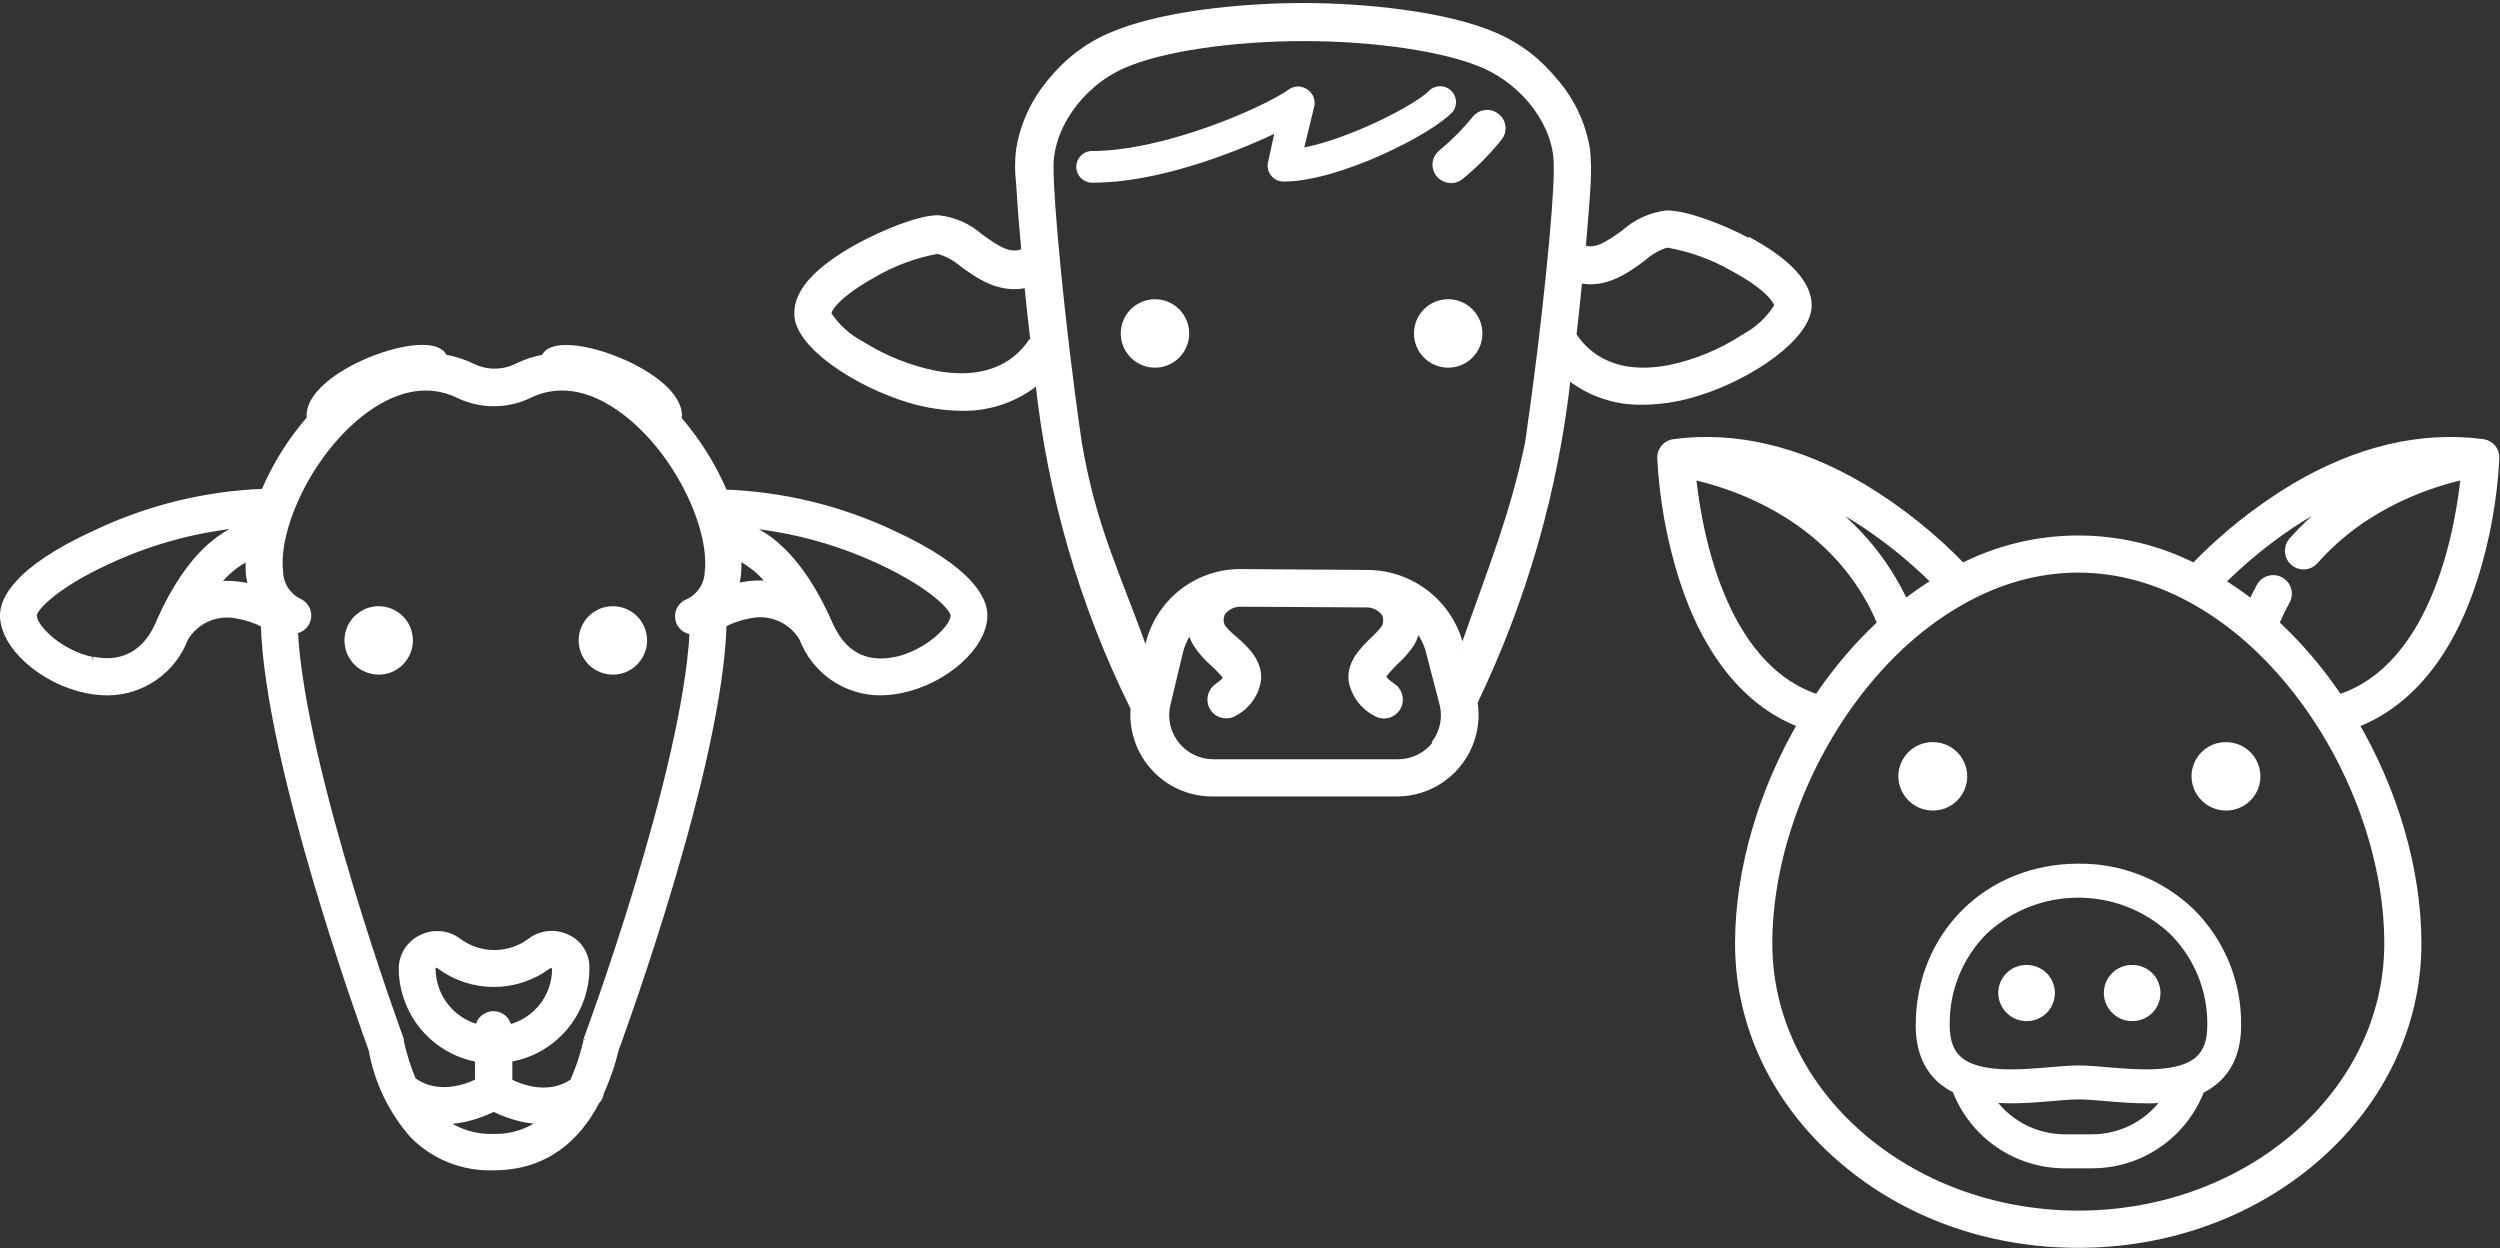
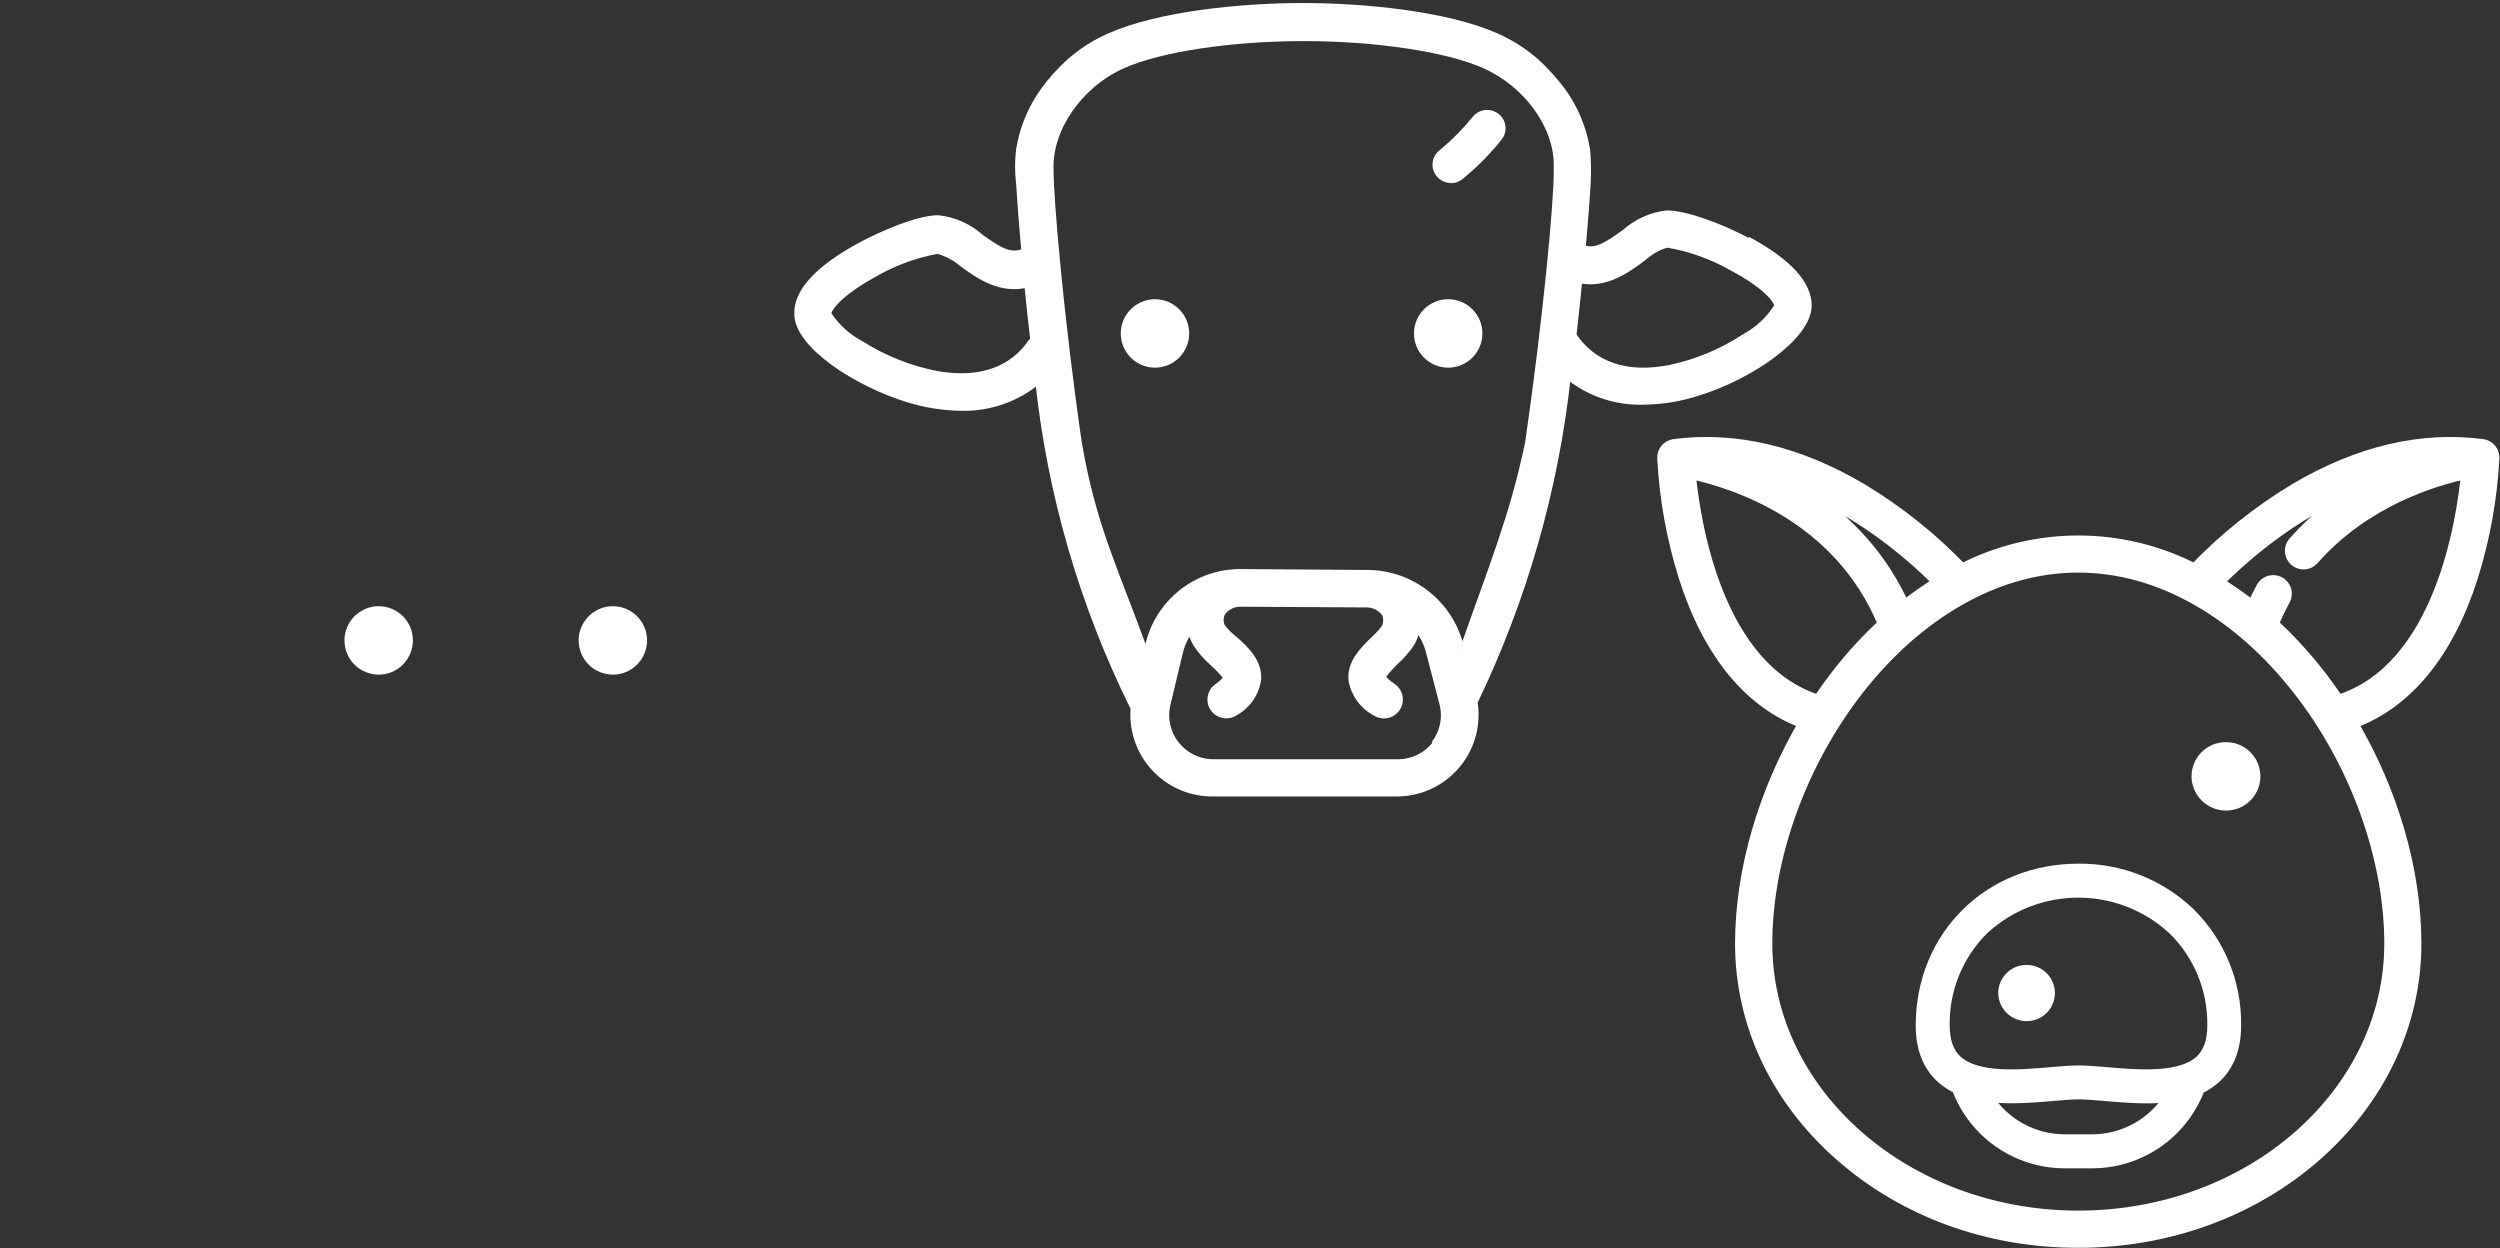
<svg xmlns="http://www.w3.org/2000/svg" width="773px" height="386px" viewBox="0 0 773 386" version="1.1">
  <rect x="0" y="0" width="773" height="386" fill="#333333" stroke="none" />
  <title>landbouwhuisdieren-icon-wit</title>
  <desc>Created with Sketch.</desc>
  <g id="🌈-Design" stroke="none" stroke-width="1" fill="none" fill-rule="evenodd">
    <g id="landbouwhuisdieren-icon-wit" transform="translate(0, 1)" fill="#FFFFFF">
      <g id="koe" transform="translate(246, 0)">
        <path d="M201.78,93.41 C196.981,93.41 193.09,97.301 193.09,102.1 C193.09,106.899 196.981,110.79 201.78,110.79 C206.579,110.79 210.47,106.899 210.47,102.1 C210.47,97.301 206.579,93.41 201.78,93.41 Z" id="Stroke-17" stroke="#FFFFFF" stroke-width="3.78" />
        <path d="M111.13,93.41 C107.614,93.406 104.443,95.521 103.094,98.768 C101.746,102.014 102.487,105.754 104.972,108.241 C107.456,110.729 111.195,111.474 114.443,110.129 C117.692,108.785 119.81,105.616 119.81,102.1 C119.81,97.305 115.925,93.416 111.13,93.41 L111.13,93.41 Z" id="Path" stroke="#FFFFFF" stroke-width="3.78" />
        <g id="Group-7" stroke="#FFFFFF" stroke-width="1.89">
          <path d="M293.49,103.12 C286.491,107.737 278.69,111.003 270.49,112.75 C253.68,116.07 245.03,109.31 240.76,103.04 C240.68,102.91 240.59,102.78 240.5,102.66 C241.18,96.66 241.78,90.88 242.31,85.59 C250.47,87.36 257.08,82.45 262.1,78.75 C264.197,76.829 266.704,75.41 269.43,74.6 L269.43,74.6 C276.583,75.803 283.464,78.271 289.75,81.89 C299.65,87.14 303.42,91.71 303.57,93.6 C301.106,97.605 297.629,100.889 293.49,103.12 M206,200.19 L205.51,198.37 C202.092,185.393 190.419,176.304 177,176.17 L176.77,176.17 L137.6,175.9 L136.89,175.9 C123.51,176.17 112.03,185.513 109.05,198.56 L108.37,201.36 C98.89,175 92.13,162.42 87.56,136 C81.89,97 78.83,60.45 78.83,52 C78.85,51.851 78.85,51.699 78.83,51.55 C78.23,39.01 87.78,25.11 101.27,19.18 C112.86,14.04 134.77,10.76 157.09,10.76 C179.41,10.76 201.33,14.04 212.92,19.18 C226,24.93 235.58,38 235.36,50.39 L235.36,52.39 C235.36,61.68 232.07,97.71 226.48,136.09 C221.65,159.01 215.38,173.86 206.2,200.09 M197.81,229 C195.112,232.542 190.933,234.645 186.48,234.7 L129.3,234.7 C124.807,234.741 120.546,232.71 117.748,229.194 C114.951,225.678 113.93,221.069 114.98,216.7 L118.76,200.91 C119.379,198.27 120.521,195.78 122.12,193.59 C122.432,195.19 123.021,196.723 123.86,198.12 C125.304,200.3 127.033,202.277 129,204 C130.39,205.29 133,207.78 133.11,208.58 C133.11,208.58 132.85,209.58 130.32,211.33 C128.142,212.885 127.622,215.904 129.155,218.097 C130.688,220.291 133.701,220.841 135.91,219.33 C139.768,217.224 142.399,213.414 143,209.06 C143.34,203.59 139.23,199.73 135.68,196.6 C134.27,195.5 133,194.23 131.9,192.82 C131.24,191.463 131.24,189.877 131.9,188.52 C133.209,186.701 135.319,185.631 137.56,185.65 L176.2,185.87 C178.522,185.759 180.748,186.808 182.14,188.67 C182.779,190.032 182.779,191.608 182.14,192.97 C181.124,194.343 179.972,195.61 178.7,196.75 C175.45,199.92 171.41,203.85 171.9,209.29 C172.631,213.603 175.324,217.332 179.19,219.38 C180.003,219.903 180.944,220.19 181.91,220.21 C184.076,220.211 185.987,218.794 186.613,216.72 C187.24,214.647 186.434,212.408 184.63,211.21 C181.95,209.4 181.63,208.38 181.63,208.38 C181.63,207.44 184.28,204.91 185.41,203.7 C187.317,202.021 188.998,200.102 190.41,197.99 C191.283,196.505 191.861,194.865 192.11,193.16 C193.92,195.361 195.212,197.942 195.89,200.71 L200,216.5 C201.137,220.84 200.187,225.461 197.43,229 M73.09,104.36 C68.94,110.71 60.44,117.62 43.55,114.64 C35.318,113.022 27.456,109.896 20.36,105.42 C16.192,103.245 12.654,100.031 10.09,96.09 C10.09,94.2 13.87,89.56 23.69,84.09 C29.931,80.381 36.786,77.82 43.93,76.53 L43.93,76.53 C46.716,77.286 49.298,78.652 51.49,80.53 C56.62,84.3 63.42,89.06 71.66,86.95 C72.19,92.27 72.79,98.01 73.51,104.06 L73.24,104.44 M294.36,73.44 C286.46,69.24 275.47,65.01 269.36,65.01 L269.36,65.01 C264.526,65.577 259.986,67.624 256.36,70.87 C251.07,74.64 247.48,77.17 243.36,75.66 C244.16,66.6 244.69,59.54 244.91,55.23 C245.082,51.866 245.008,48.494 244.69,45.14 C243.597,38.608 241.009,32.417 237.13,27.05 C234.735,23.859 232.058,20.89 229.13,18.18 C225.397,14.89 221.181,12.192 216.63,10.18 C201.18,3.34 175.63,0.88 156.88,0.88 C138.13,0.88 112.57,3.34 97.08,10.18 C92.557,12.169 88.368,14.844 84.66,18.11 C81.688,20.791 79.006,23.777 76.66,27.02 C72.749,32.454 70.164,38.728 69.11,45.34 C68.7,48.714 68.7,52.126 69.11,55.5 C69.37,59.96 69.9,67.32 70.77,76.69 C66.46,78.69 62.77,76.28 57.25,72.35 C53.587,69.071 48.988,67.021 44.1,66.49 C38.1,66.49 27.1,71.03 19.17,75.37 C6.75,82.28 0.29,89.27 0.55,96.11 C0.55,105.66 18.79,117.64 35.04,122.55 C40.355,124.17 45.874,125.022 51.43,125.08 C60.043,125.238 68.425,122.288 75.04,116.77 C78.773,151.784 88.669,185.862 104.27,217.43 L104.54,217.88 C103.986,224.317 106.013,230.711 110.175,235.653 C114.337,240.595 120.292,243.681 126.73,244.23 C127.48,244.3 128.22,244.32 128.97,244.32 L186.12,244.32 C199.553,244.199 210.346,233.213 210.23,219.78 C210.217,218.547 210.113,217.317 209.92,216.1 C225.198,184.381 234.955,150.289 238.77,115.29 C245.334,120.618 253.589,123.42 262.04,123.19 C267.882,123.134 273.68,122.176 279.23,120.35 C295.39,115.35 313.23,103.02 313.23,93.46 C313.23,86.62 306.77,79.75 294.35,73.07" id="Fill-5" />
        </g>
-         <path d="M203.14,33.62 C204.744,31.602 204.514,28.688 202.614,26.946 C200.715,25.204 197.791,25.228 195.92,27 C192.15,31.11 171.92,41.69 157.28,44.6 L160.38,31.83 C160.809,29.797 159.917,27.713 158.15,26.62 C156.473,25.441 154.237,25.441 152.56,26.62 C145.01,32.06 114.56,45.5 92.13,45.69 C90.381,45.536 88.683,46.327 87.676,47.765 C86.668,49.203 86.504,51.069 87.246,52.66 C87.987,54.251 89.521,55.326 91.27,55.48 C91.556,55.5 91.844,55.5 92.13,55.48 L92.13,55.48 C111,55.49 134.05,47 148,40.38 L146.08,49.1 C145.454,51.731 147.079,54.372 149.71,55 C150.087,55.091 150.473,55.138 150.86,55.14 L150.86,55.14 C168.12,55.14 196.86,40.44 203.1,33.64" id="Fill-8" />
        <path d="M202.57,55.64 C203.742,55.643 204.888,55.295 205.86,54.64 C210.433,50.964 214.588,46.795 218.25,42.21 C220.208,39.825 219.868,36.306 217.49,34.34 L217.42,34.28 C216.256,33.32 214.757,32.864 213.256,33.012 C211.754,33.16 210.374,33.901 209.42,35.07 L209.42,35.07 C206.387,38.803 202.997,42.233 199.3,45.31 C197.295,46.738 196.443,49.298 197.192,51.642 C197.941,53.986 200.119,55.578 202.58,55.58" id="Fill-10" />
      </g>
      <g id="geit" transform="translate(0, 106)" stroke="#FFFFFF">
        <g id="Group">
-           <path d="M276.79,97.06 C270.33,98.42 261.68,97.59 256.58,86.06 C245.66,61.14 233.09,55.85 226.89,54.94 L226.89,54.94 C242.591,55.969 257.963,59.912 272.22,66.57 C288.38,74.13 294.88,81.12 294.88,83.31 C294.88,87.08 286.61,95.05 276.79,97.09 M227.42,74.43 C227.793,73.07 228.057,71.682 228.21,70.28 C228.33,68.592 228.33,66.898 228.21,65.21 C232.185,67.195 235.64,70.081 238.3,73.64 C234.593,73.201 230.837,73.469 227.23,74.43 M181.3,214.41 C181.28,214.626 181.28,214.844 181.3,215.06 C180.31,219.321 178.92,223.479 177.15,227.48 C169.86,232.48 161.4,229.48 157.47,227.48 L157.47,220.42 C171.19,218.166 181.269,206.324 181.3,192.42 L181.3,191.93 C181.253,188.072 179.009,184.578 175.52,182.93 C171.787,181.075 167.327,181.49 164,184 C157.395,188.94 148.325,188.94 141.72,184 C138.441,181.549 134.066,181.14 130.39,182.94 C126.681,184.648 124.284,188.337 124.23,192.42 C124.23,195.067 124.61,197.701 125.36,200.24 C128.32,210.556 136.822,218.336 147.36,220.37 L147.81,220.37 L147.81,227.44 C144.03,229.36 135.04,232.44 127.72,227.06 C126.102,223.182 124.837,219.166 123.94,215.06 L123.94,214.46 C123.6,213.59 93.38,131.02 91.15,88 C93.191,87.752 94.836,86.211 95.218,84.191 C95.6,82.171 94.63,80.136 92.82,79.16 C89.05,77.467 86.612,73.733 86.58,69.6 C85.04,55.93 96.33,31.49 113.7,19.25 C126.06,10.57 135.76,12.25 141.77,15.17 C148.68,18.5 156.73,18.5 163.64,15.17 C169.64,12.23 179.35,10.57 191.7,19.25 C209.11,31.49 220.37,55.93 218.86,69.6 C218.832,73.731 216.398,77.466 212.63,79.16 C211.475,79.615 210.548,80.51 210.053,81.648 C209.558,82.787 209.535,84.075 209.99,85.23 L209.99,85.32 C210.694,87.033 212.33,88.181 214.18,88.26 C211.99,131.7 181.74,213.66 181.32,214.49 M157.26,210.72 C156.951,208.36 154.94,206.594 152.56,206.594 C150.18,206.594 148.169,208.36 147.86,210.72 C141.425,209.044 136.346,204.106 134.49,197.72 C133.993,196 133.737,194.22 133.73,192.43 C133.668,191.964 133.909,191.51 134.33,191.3 C134.53,191.25 134.74,191.25 134.94,191.3 C135.278,191.326 135.603,191.444 135.88,191.64 C145.848,199.09 159.532,199.09 169.5,191.64 C170.01,191.331 170.65,191.331 171.16,191.64 C171.58,191.87 171.65,192.09 171.65,192.36 L171.65,192.43 C171.708,201.139 165.765,208.743 157.3,210.79 M136.83,239.65 L137.24,239.65 C139.597,239.637 141.945,239.359 144.24,238.82 C147.152,238.119 149.977,237.092 152.66,235.76 C155.335,237.087 158.149,238.114 161.05,238.82 C163.293,239.326 165.581,239.604 167.88,239.65 C163.545,242.95 158.217,244.681 152.77,244.56 C147.077,244.786 141.479,243.053 136.91,239.65 M66.82,73.75 C69.481,70.183 72.949,67.298 76.94,65.33 C76.83,67.015 76.83,68.705 76.94,70.39 C77.111,71.796 77.388,73.186 77.77,74.55 C74.153,73.586 70.387,73.315 66.67,73.75 M28.52,97.06 C18.7,95.06 10.43,87.12 10.43,83.27 C10.43,81.08 17.15,73.94 33.31,66.54 C47.562,59.869 62.937,55.924 78.64,54.91 L78.64,54.91 C72.45,55.91 59.75,61.1 48.95,86.03 C43.95,97.36 35.17,98.34 28.71,96.98 M224,45.27 L224,45.27 C220.478,37.031 215.701,29.387 209.84,22.61 L209.84,22.42 C211.73,8.75 171.73,-5.72 168.29,3.54 C165.314,4.074 162.429,5.027 159.72,6.37 C155.45,8.45 150.46,8.45 146.19,6.37 C143.395,5.016 140.422,4.063 137.36,3.54 C133.96,-5.79 93.92,8.67 95.81,22.42 L95.81,22.42 C89.922,29.179 85.14,36.827 81.64,45.08 L81.64,45.08 C63.524,45.76 45.737,50.133 29.37,57.93 C4.65,69.26 0.94,78.66 0.94,83.27 C0.94,92.71 12.94,103.48 26.59,106.35 C28.752,106.8 30.952,107.041 33.16,107.07 C43.861,107.051 53.437,100.42 57.22,90.41 C60.51,84.842 66.98,81.987 73.31,83.31 C76.195,83.8 78.988,84.731 81.59,86.07 C82.87,129.13 112.52,210.9 114.9,217.47 C116.638,227.268 121.011,236.409 127.55,243.91 C134.137,250.639 143.261,254.271 152.67,253.91 C168.88,253.91 178.67,244.69 184.47,233.55 C185.21,232.821 185.679,231.861 185.8,230.83 C187.752,226.503 189.295,222.004 190.41,217.39 C192.63,211.23 222.47,129.79 223.72,85.98 C226.322,84.65 229.11,83.719 231.99,83.22 C238.329,81.908 244.8,84.779 248.08,90.36 C251.859,100.379 261.432,107.023 272.14,107.06 C274.361,107.031 276.575,106.79 278.75,106.34 C292.39,103.47 304.36,92.7 304.36,83.26 C304.36,78.65 300.58,69.26 275.99,57.91 C259.626,50.209 241.865,45.919 223.79,45.3 L224,45.27 Z" id="Shape" stroke-width="1.89" />
          <path d="M189.5,82.33 C185.984,82.33 182.815,84.448 181.471,87.697 C180.126,90.945 180.871,94.684 183.359,97.168 C185.846,99.653 189.586,100.394 192.832,99.046 C196.079,97.697 198.194,94.526 198.19,91.01 L198.19,91.01 C198.184,86.215 194.295,82.33 189.5,82.33 L189.5,82.33 Z" id="Path" stroke-width="3.78" />
          <path d="M117.09,82.33 C113.574,82.33 110.405,84.448 109.061,87.697 C107.716,90.945 108.461,94.684 110.949,97.168 C113.436,99.653 117.176,100.394 120.422,99.046 C123.669,97.697 125.784,94.526 125.78,91.01 L125.78,91.01 C125.774,86.215 121.885,82.33 117.09,82.33 L117.09,82.33 Z" id="Path" stroke-width="3.78" />
        </g>
      </g>
      <g id="varken" transform="translate(514.406, 136.113)">
        <path d="M249.794,41.227 C253.529,29.306 255.749,16.962 256.406,4.487 C256.467,2.559 255.056,0.898 253.144,0.647 C234.264,-1.823 214.804,2.787 195.304,14.337 C183.882,21.221 173.424,29.591 164.204,39.227 C141.628,27.537 114.78,27.537 92.204,39.227 C82.989,29.59 72.534,21.22 61.114,14.337 C41.604,2.787 22.114,-1.823 3.264,0.647 C1.351,0.898 -0.059,2.559 0.002,4.487 C0.659,16.963 2.884,29.307 6.624,41.227 C14.154,64.877 26.974,80.357 43.834,86.327 C31.294,107.527 24.074,132.017 24.074,154.647 C24.074,179.327 34.974,202.507 54.744,219.917 C74.514,237.327 100.464,246.717 128.184,246.717 C155.904,246.717 181.984,237.197 201.624,219.917 C221.264,202.637 232.294,179.327 232.294,154.647 C232.294,132.017 225.084,107.527 212.544,86.337 C229.434,80.357 242.254,64.887 249.794,41.227 Z M85.414,42.987 C81.529,45.339 77.801,47.941 74.254,50.777 C67.774,36.177 57.314,24.187 43.094,15.117 C40.994,13.777 38.894,12.557 36.824,11.447 C59.234,18.737 76.964,34.427 85.414,42.987 Z M7.874,8.887 C21.494,11.737 54.464,22.007 68.284,55.887 C63.215,60.546 58.533,65.61 54.284,71.027 C52.064,73.847 49.954,76.777 47.954,79.777 C16.094,70.027 9.254,23.887 7.874,8.887 Z M224.814,154.647 C224.814,201.267 181.484,239.207 128.214,239.207 C74.944,239.207 31.594,201.267 31.594,154.647 C31.594,127.957 42.274,98.437 60.174,75.647 C69.304,64.037 79.674,54.857 90.994,48.357 C102.994,41.447 115.534,37.937 128.184,37.937 C140.834,37.937 153.354,41.447 165.374,48.357 C176.694,54.857 187.064,64.037 196.194,75.647 C214.124,98.437 224.814,127.957 224.814,154.647 Z M208.464,79.787 C206.464,76.787 204.344,73.857 202.134,71.037 C197.88,65.627 193.198,60.567 188.134,55.907 C189.175,53.34 190.363,50.836 191.694,48.407 C192.404,47.225 192.41,45.749 191.71,44.561 C191.01,43.373 189.715,42.663 188.337,42.713 C186.958,42.762 185.718,43.562 185.104,44.797 C184.044,46.727 183.104,48.737 182.154,50.797 C178.604,47.964 174.877,45.362 170.994,43.007 C179.464,34.437 197.234,18.707 219.704,11.427 C210.381,16.307 202.019,22.836 195.024,30.697 C193.643,32.254 193.786,34.636 195.344,36.017 C196.901,37.398 199.283,37.254 200.664,35.697 C216.594,17.617 237.854,11.127 248.594,8.887 C247.184,23.827 240.354,70.027 208.464,79.787 Z" id="Shape" stroke="#FFFFFF" stroke-width="4" fill-rule="nonzero" />
        <path d="M162.734,145.017 C153.448,136.16 141.066,131.286 128.234,131.437 C100.414,131.437 79.434,152.297 79.434,179.967 C79.434,186.967 81.544,192.417 85.704,196.237 C87.168,197.564 88.823,198.663 90.614,199.497 C95.842,213.412 109.149,222.627 124.014,222.627 L132.424,222.627 C147.248,222.654 160.537,213.492 165.784,199.627 C167.61,198.769 169.296,197.64 170.784,196.277 C174.934,192.467 177.044,186.987 177.044,179.987 C177.247,166.866 172.077,154.232 162.734,145.017 L162.734,145.017 Z M132.424,215.117 L124.014,215.117 C114.403,215.111 105.456,210.212 100.274,202.117 C107.004,202.947 114.274,202.337 120.274,201.817 C123.274,201.557 126.124,201.317 128.274,201.317 C130.424,201.317 133.364,201.557 136.424,201.817 C140.504,202.167 144.944,202.547 149.344,202.547 C151.612,202.556 153.88,202.432 156.134,202.177 C150.957,210.254 142.018,215.132 132.424,215.117 L132.424,215.117 Z M165.754,190.727 C159.694,196.287 146.604,195.177 137.044,194.357 C133.824,194.087 130.774,193.827 128.254,193.827 C125.734,193.827 122.794,194.077 119.624,194.357 C110.024,195.177 96.884,196.307 90.774,190.697 C88.194,188.327 86.944,184.817 86.944,179.967 C86.751,168.891 91.085,158.215 98.944,150.407 C115.452,135.122 140.945,135.122 157.454,150.407 C165.373,158.185 169.76,168.868 169.594,179.967 C169.594,184.887 168.324,188.367 165.754,190.727 L165.754,190.727 Z" id="Shape" stroke="#FFFFFF" stroke-width="3" fill-rule="nonzero" />
-         <path d="M173.794,94.247 C171.447,94.246 169.199,95.195 167.563,96.877 C165.926,98.559 165.039,100.831 165.104,103.177 C165.288,107.76 168.961,111.433 173.544,111.617 C176.709,111.76 179.701,110.169 181.352,107.465 C183.004,104.761 183.052,101.373 181.48,98.622 C179.907,95.872 176.962,94.195 173.794,94.247 L173.794,94.247 Z" id="Stroke-17-2" stroke="#FFFFFF" stroke-width="3.78" />
-         <path d="M83.144,94.247 C80.797,94.246 78.549,95.195 76.913,96.877 C75.276,98.559 74.389,100.831 74.454,103.177 C74.638,107.76 78.311,111.433 82.894,111.617 C86.059,111.76 89.051,110.169 90.702,107.465 C92.354,104.761 92.402,101.373 90.83,98.622 C89.257,95.872 86.312,94.195 83.144,94.247 L83.144,94.247 Z" id="Path" stroke="#FFFFFF" stroke-width="3.78" />
-         <path d="M144.794,161.247 C142.447,161.246 140.199,162.195 138.563,163.877 C136.926,165.559 136.039,167.831 136.104,170.177 C136.288,174.76 139.961,178.433 144.544,178.617 C147.709,178.76 150.701,177.169 152.352,174.465 C154.004,171.761 154.052,168.373 152.48,165.622 C150.907,162.872 147.962,161.195 144.794,161.247 L144.794,161.247 Z" id="Stroke-17-3" />
+         <path d="M173.794,94.247 C171.447,94.246 169.199,95.195 167.563,96.877 C165.926,98.559 165.039,100.831 165.104,103.177 C165.288,107.76 168.961,111.433 173.544,111.617 C176.709,111.76 179.701,110.169 181.352,107.465 C183.004,104.761 183.052,101.373 181.48,98.622 C179.907,95.872 176.962,94.195 173.794,94.247 L173.794,94.247 " id="Stroke-17-2" stroke="#FFFFFF" stroke-width="3.78" />
        <path d="M112.144,161.247 C109.797,161.246 107.549,162.195 105.913,163.877 C104.276,165.559 103.389,167.831 103.454,170.177 C103.638,174.76 107.311,178.433 111.894,178.617 C115.059,178.76 118.051,177.169 119.702,174.465 C121.354,171.761 121.402,168.373 119.83,165.622 C118.257,162.872 115.312,161.195 112.144,161.247 L112.144,161.247 Z" id="Path" />
      </g>
    </g>
  </g>
</svg>